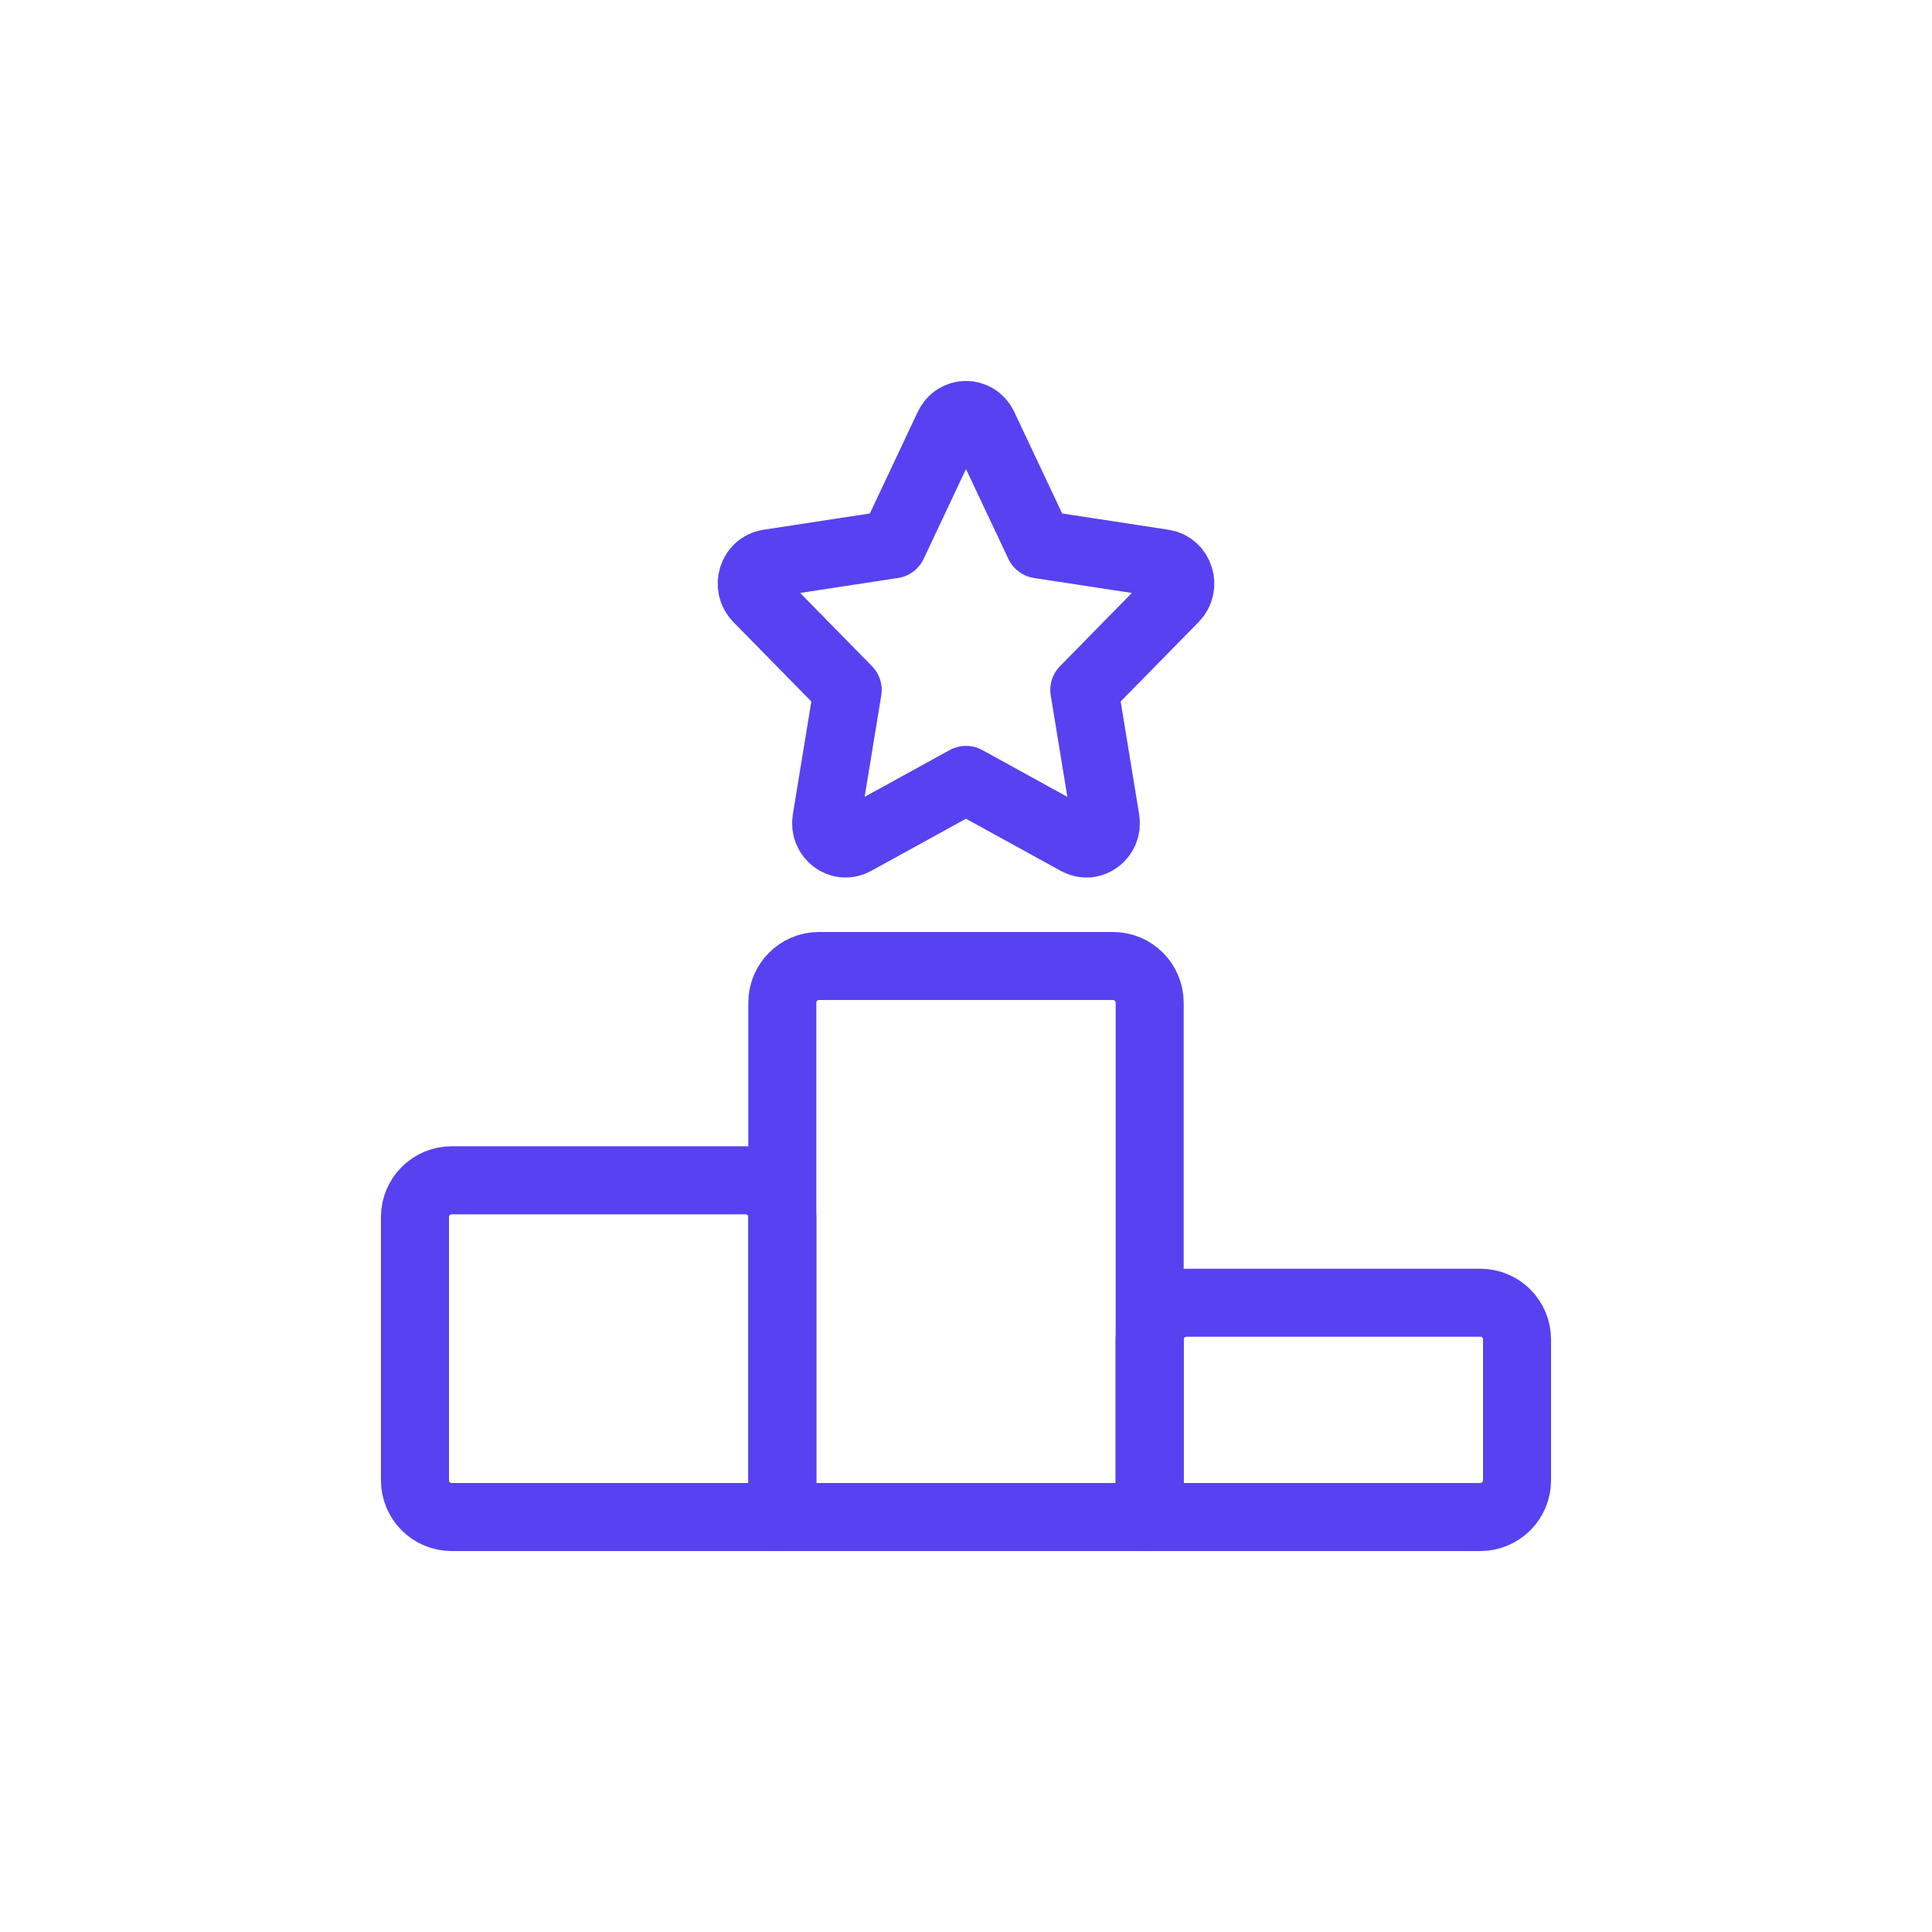
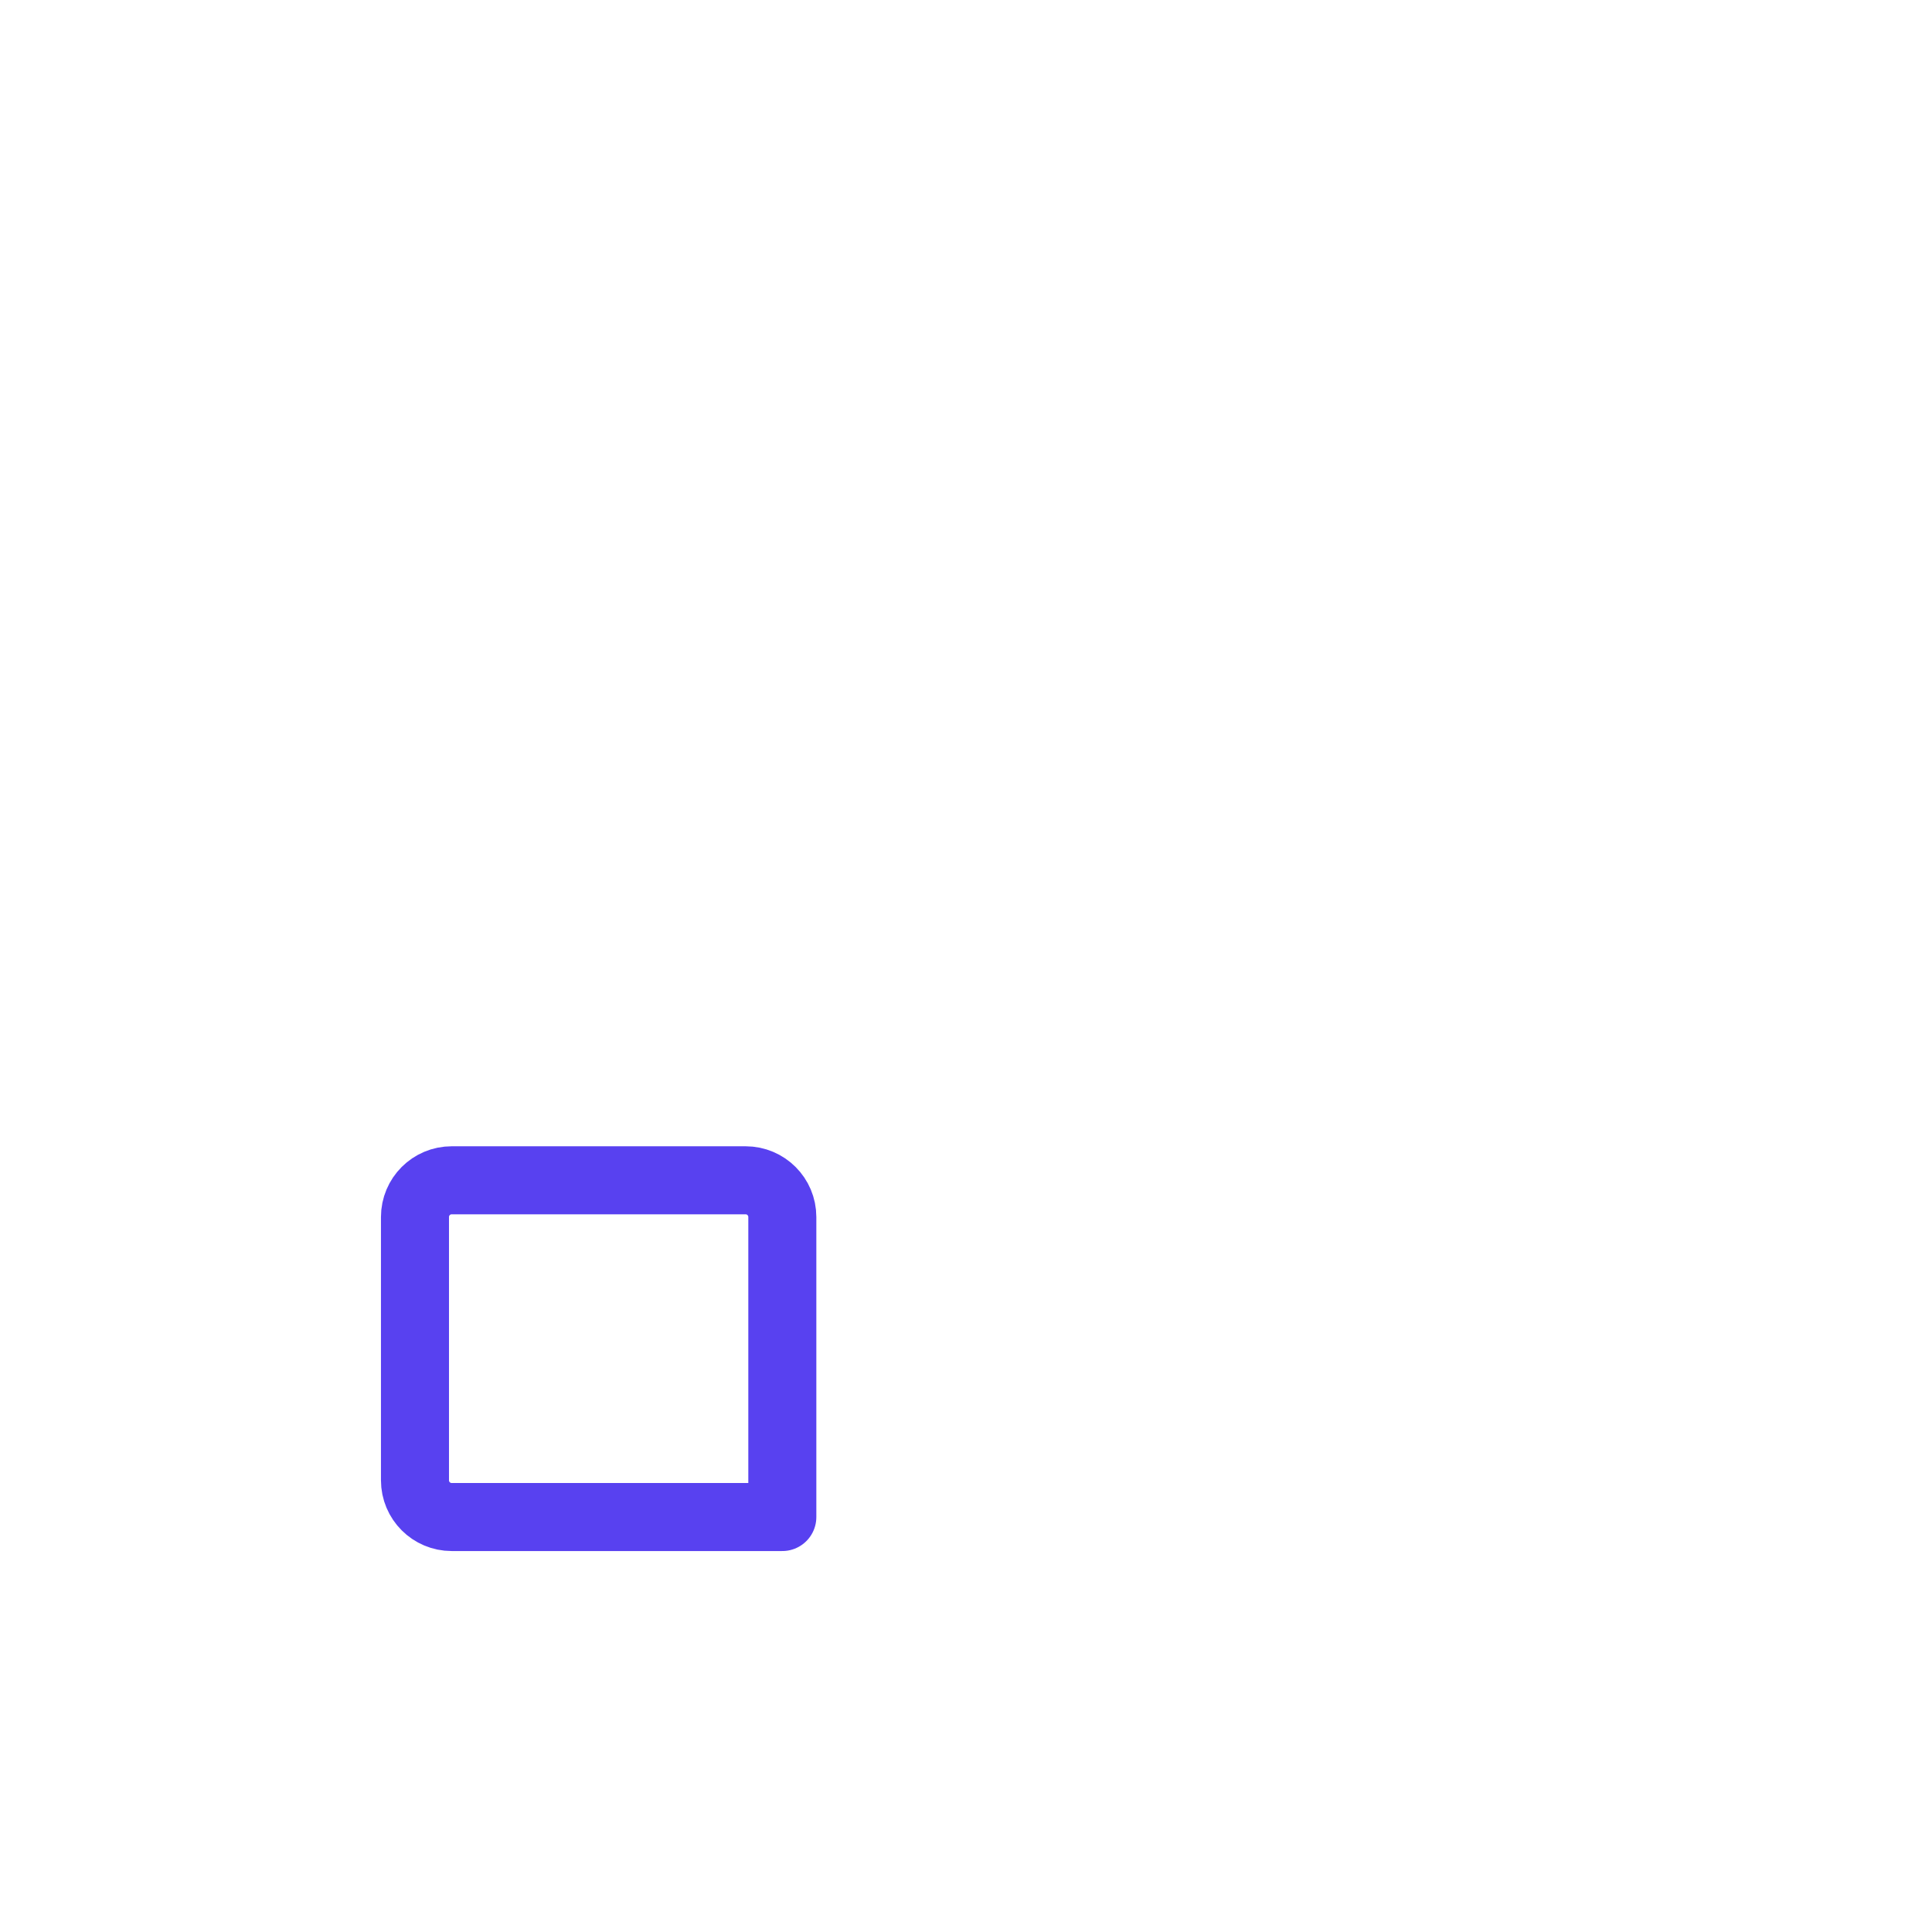
<svg xmlns="http://www.w3.org/2000/svg" width="71" height="71" viewBox="0 0 71 71" fill="none">
-   <path d="M42.25 55.75H28.75V36.85C28.75 36.104 29.354 35.5 30.1 35.5H40.9C41.646 35.5 42.25 36.104 42.25 36.85V55.75Z" stroke="#5841F0" stroke-width="2.5" stroke-linecap="round" stroke-linejoin="round" />
-   <path d="M54.4 55.75H42.25V49.225C42.25 48.479 42.854 47.875 43.6 47.875H54.4C55.146 47.875 55.75 48.479 55.75 49.225V54.4C55.75 55.146 55.146 55.75 54.4 55.75Z" stroke="#5841F0" stroke-width="2.5" stroke-linecap="round" stroke-linejoin="round" />
  <path d="M28.75 55.75V44.725C28.75 43.979 28.146 43.375 27.4 43.375H16.6C15.854 43.375 15.25 43.979 15.25 44.725V54.4C15.25 55.146 15.854 55.75 16.6 55.75H28.75Z" stroke="#5841F0" stroke-width="2.5" stroke-linecap="round" stroke-linejoin="round" />
-   <path d="M32.813 20.005L34.858 15.668C35.121 15.111 35.879 15.111 36.142 15.668L38.187 20.005L42.762 20.705C43.349 20.794 43.583 21.549 43.158 21.983L39.848 25.356L40.629 30.122C40.73 30.735 40.116 31.201 39.591 30.912L35.5 28.661L31.409 30.912C30.884 31.201 30.27 30.735 30.371 30.122L31.152 25.356L27.842 21.983C27.417 21.549 27.651 20.794 28.238 20.705L32.813 20.005Z" stroke="#5841F0" stroke-width="2.5" stroke-linecap="round" stroke-linejoin="round" />
</svg>